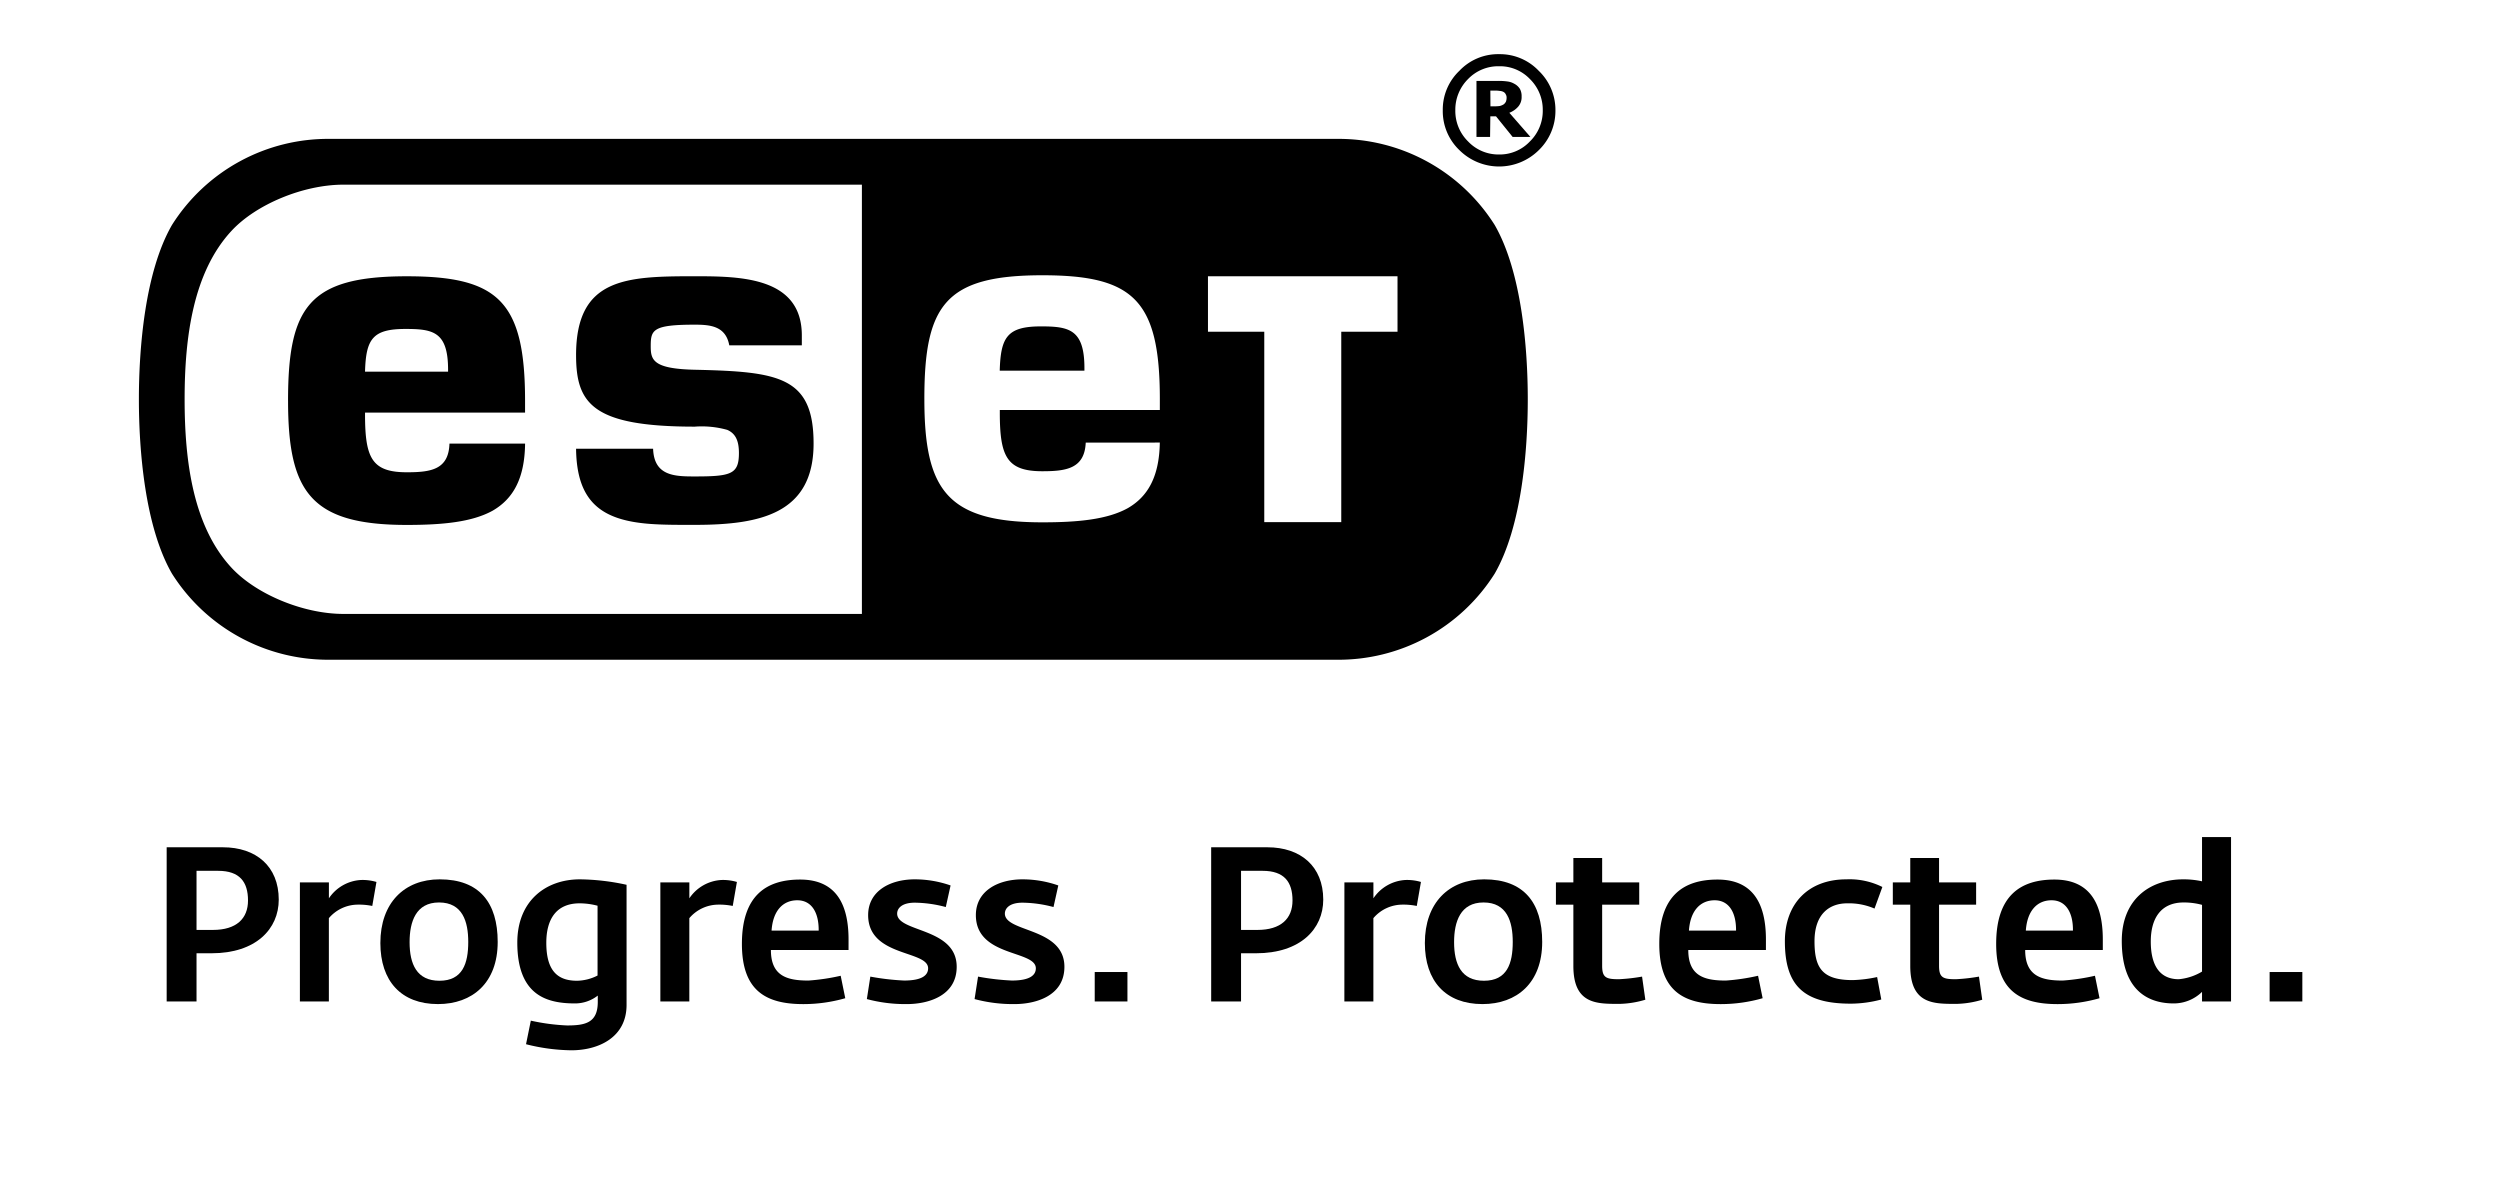
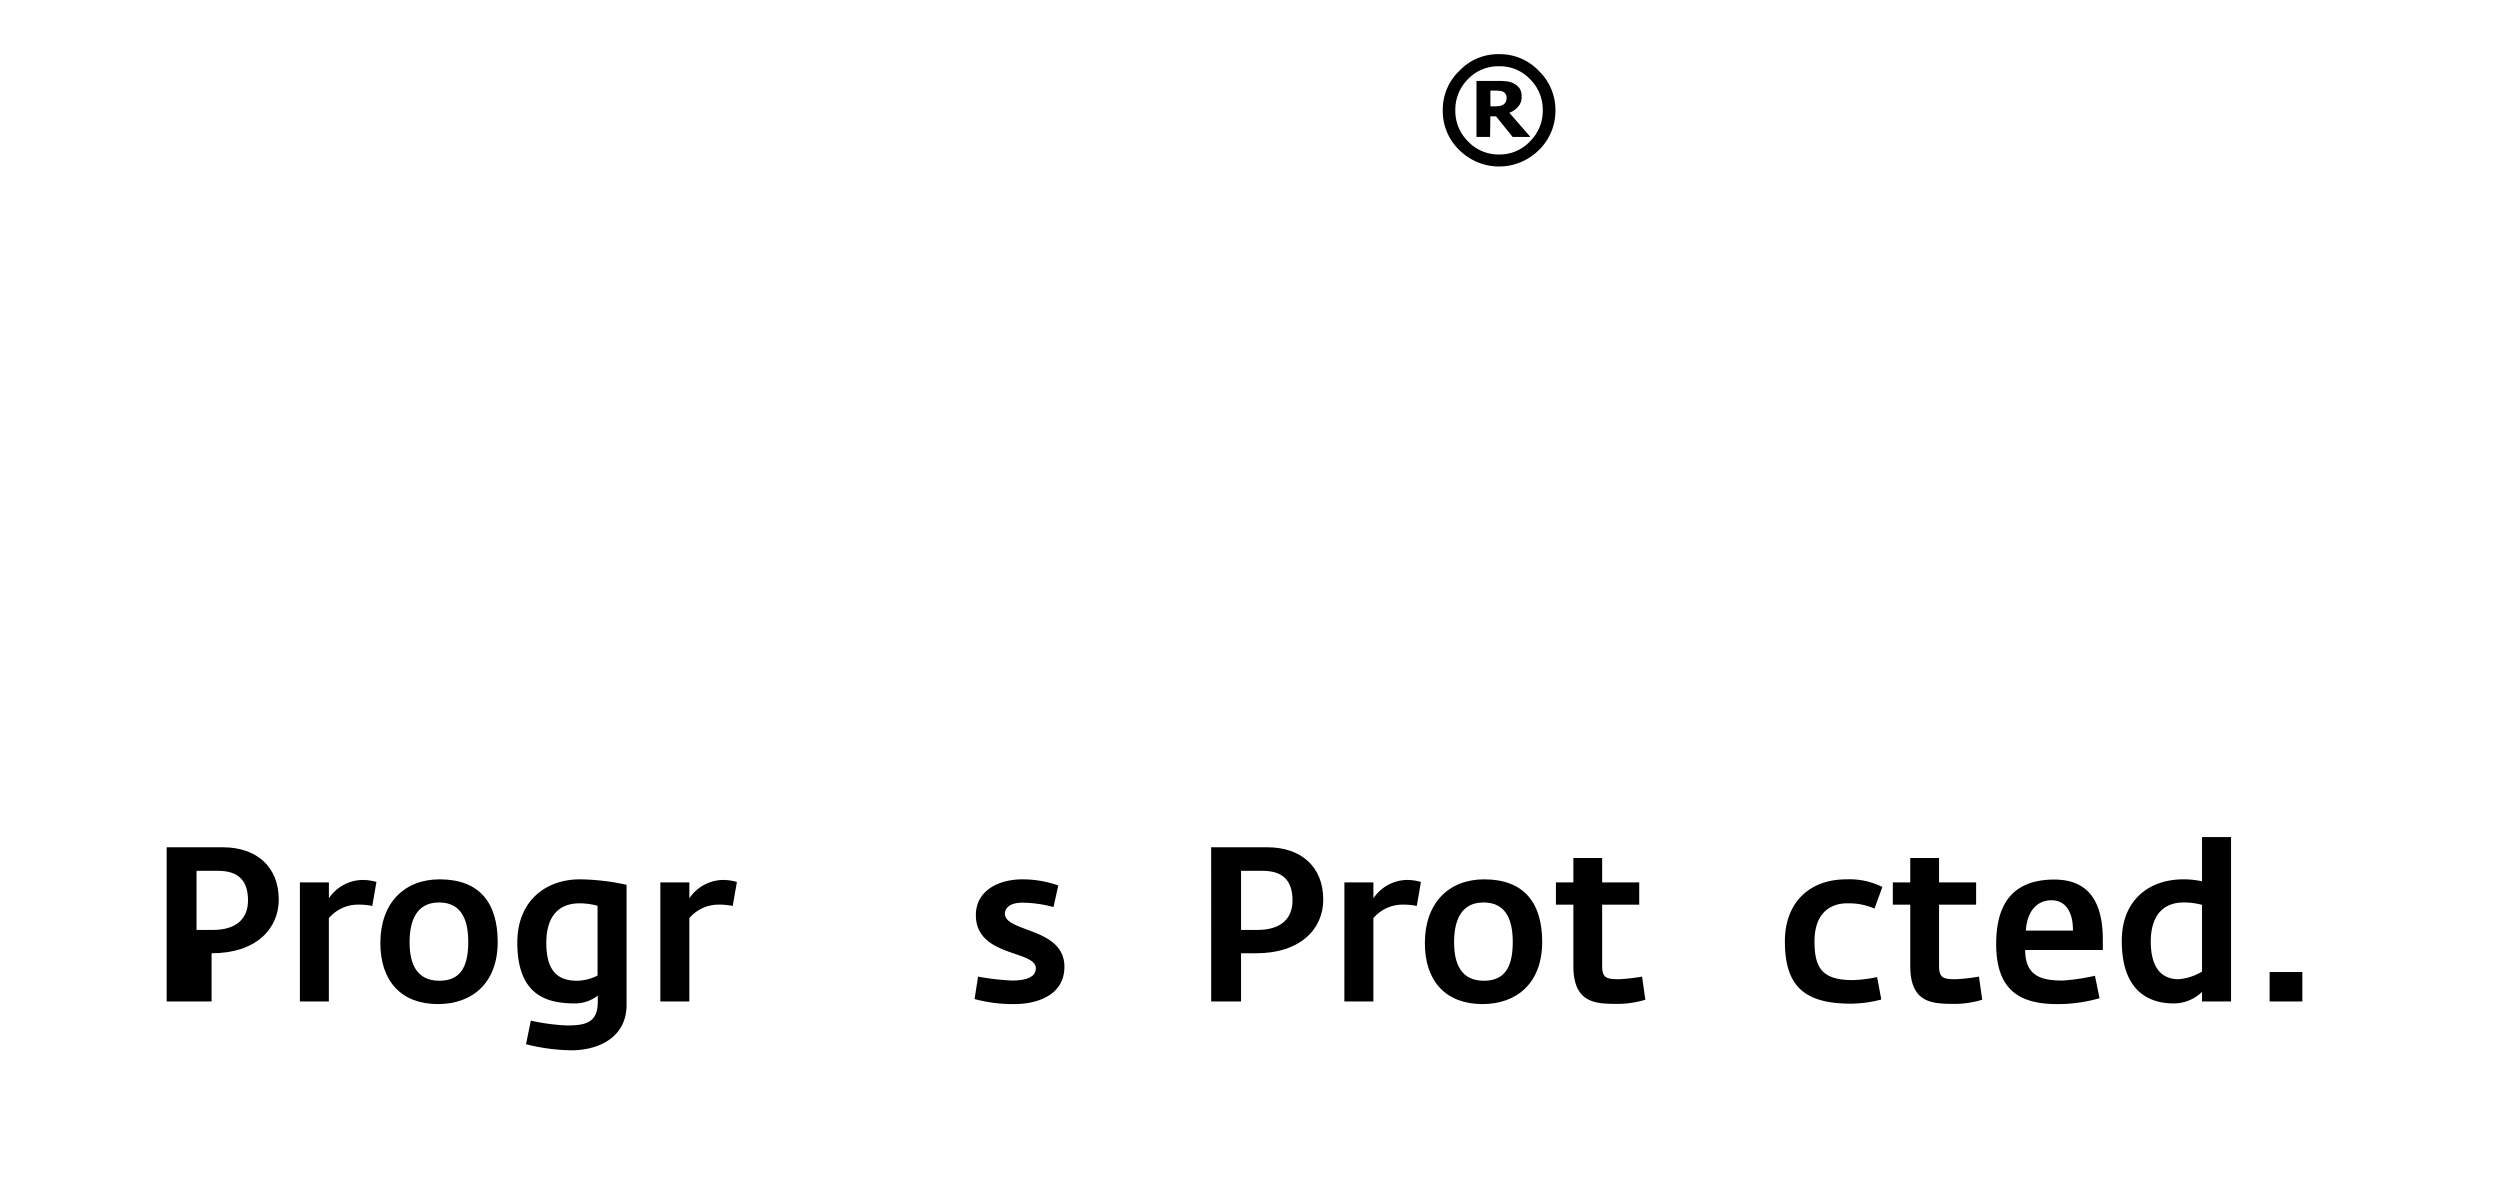
<svg xmlns="http://www.w3.org/2000/svg" width="360" height="170" viewBox="0 0 360 170">
  <g id="ESET_sign" data-name="ESET sign">
    <g>
-       <path d="M192.415,20a26.585,26.585,0,0,1,22.822,12.4C219.135,39.171,220,50.2,220,57.5s-.865,18.334-4.763,25.1A26.588,26.588,0,0,1,192.415,95H47.586A26.586,26.586,0,0,1,24.762,82.6C20.861,75.83,20,64.807,20,57.5s.861-18.33,4.762-25.1A26.583,26.583,0,0,1,47.586,20ZM143.961,53.374C144.1,48.582,145.01,47,149.9,47c4.021,0,6.257.418,6.257,6v.379H143.961m-85.583-6.01c-4.729,0-5.682,1.456-5.814,6.149H64.523v-.266c0-5.489-2.152-5.883-6.145-5.883m-16.9,10.35c0-13.548,3.017-17.934,17.1-17.934,13.155,0,17.03,3.592,17.03,17.934v1.7H52.565v.268c0,6.269.982,8.32,6.017,8.32,3.488,0,6.024-.384,6.141-4.13H75.612c-.058,5.114-1.774,7.979-4.659,9.655-2.977,1.652-7.234,2.059-12.371,2.059-13.818,0-17.1-4.724-17.1-17.867M82.954,51.15c0-11.148,7.184-11.37,17.1-11.37,6.607,0,15.409.114,15.409,8.526v1.426H105.016c-.506-2.778-2.729-2.979-4.961-2.979-6.088,0-6.35.755-6.35,3.113,0,1.986.353,3.243,6.345,3.378,12.067.272,17.106.962,17.106,10.628,0,10.147-7.756,11.709-17.1,11.709-2.29,0-4.52.014-6.571-.146-6.778-.54-10.445-3.074-10.53-10.82H94.047c.133,3.93,3.1,3.994,6.008,3.994,5.233,0,6.35-.328,6.35-3.379,0-1.822-.532-2.828-1.68-3.328a13.591,13.591,0,0,0-4.67-.465c-14.683,0-17.1-3.277-17.1-10.287m90.992-3.381h8.108V75.19h11.087V47.769h8.1V39.78H173.946Zm-40.839,9.693c0,13.092,3.244,17.754,16.988,17.754,5.137,0,9.372-.41,12.317-2.048,2.822-1.636,4.518-4.435,4.6-9.438H156.346c-.163,3.747-2.8,4.129-6.251,4.129-5.132,0-6.122-2.146-6.122-8.434v-.384h23.044V57.462c0-14.281-3.827-17.824-16.922-17.824-14.013,0-16.988,4.323-16.988,17.824M33.358,81.775c3.519,3.786,10.28,6.619,16.07,6.63h74.685V26.591H49.428c-5.79.011-12.551,2.845-16.07,6.629C27.8,39.2,26.585,48.579,26.585,57.5S27.8,75.8,33.358,81.775" />
      <g>
        <path d="M207.76,15.877a7.757,7.757,0,0,0,2.4,5.747,8.113,8.113,0,0,0,11.423,0,7.866,7.866,0,0,0,2.4-5.719v-.024a7.8,7.8,0,0,0-2.4-5.68A7.713,7.713,0,0,0,215.9,7.8h0a7.661,7.661,0,0,0-5.747,2.395A7.689,7.689,0,0,0,207.76,15.877Zm8.114-6.337a5.962,5.962,0,0,1,4.425,1.834,6.185,6.185,0,0,1,1.859,4.5,6.135,6.135,0,0,1-1.859,4.5,5.964,5.964,0,0,1-4.425,1.873,6.033,6.033,0,0,1-4.464-1.873,6.154,6.154,0,0,1-1.844-4.5,6.225,6.225,0,0,1,1.844-4.5A6.027,6.027,0,0,1,215.874,9.54Z" />
        <path d="M214.609,16.748h.814l2.4,2.975h2.558l-3.037-3.482a3.243,3.243,0,0,0,1.289-.9,2.075,2.075,0,0,0,.479-1.437,2.156,2.156,0,0,0-.249-1.111,2.109,2.109,0,0,0-.819-.738,2.6,2.6,0,0,0-1.021-.33,8.825,8.825,0,0,0-1.36-.072h-3.051v8.066h1.959Zm0-3.7h.637a3.738,3.738,0,0,1,.709.043,1.318,1.318,0,0,1,.522.134.751.751,0,0,1,.359.378.821.821,0,0,1,.115.426,1.628,1.628,0,0,1-.095.6,1.154,1.154,0,0,1-.312.388,1.939,1.939,0,0,1-.589.249,6.4,6.4,0,0,1-.852.048h-.479Z" />
      </g>
    </g>
  </g>
  <g id="typo_PP" data-name="typo PP">
    <g>
-       <path d="M24,122.009h8.1c4.773,0,8.039,2.732,8.039,7.537,0,4.208-3.266,7.725-9.672,7.725H28.3v6.94H24Zm6.658,11.9c3.391,0,5.055-1.633,5.055-4.24,0-2.669-1.193-4.27-4.3-4.27H28.3v8.51Z" />
+       <path d="M24,122.009h8.1c4.773,0,8.039,2.732,8.039,7.537,0,4.208-3.266,7.725-9.672,7.725v6.94H24Zm6.658,11.9c3.391,0,5.055-1.633,5.055-4.24,0-2.669-1.193-4.27-4.3-4.27H28.3v8.51Z" />
      <path d="M43.185,127.065h4.177v2.292a5.948,5.948,0,0,1,4.616-2.638,7.008,7.008,0,0,1,2.23.283l-.6,3.455a9.571,9.571,0,0,0-2.2-.188,5.508,5.508,0,0,0-4.051,1.946v12H43.185Z" />
      <path d="M54.773,135.795c0-5.779,3.454-9.17,8.541-9.17,5.716,0,8.354,3.361,8.354,9.013,0,5.9-3.643,8.95-8.605,8.95C57.756,144.588,54.773,141.259,54.773,135.795Zm12.655-.157c0-2.92-.816-5.683-4.208-5.683-3.328,0-4.239,2.763-4.239,5.715,0,3.171,1.036,5.558,4.3,5.558C66.612,141.228,67.428,138.747,67.428,135.638Z" />
      <path d="M75.748,150.367l.691-3.393a29.751,29.751,0,0,0,5.213.691c2.638,0,4.428-.377,4.428-3.391v-.911a5.3,5.3,0,0,1-3.235,1.131c-3.925,0-8.353-1-8.353-8.761,0-6,4.083-9.108,9.013-9.108a32.7,32.7,0,0,1,6.72.785v17.3c0,4.711-4.082,6.532-7.945,6.532A27.613,27.613,0,0,1,75.748,150.367Zm10.3-9.892V130.426a10.178,10.178,0,0,0-2.575-.346c-3.423,0-4.805,2.356-4.805,5.684,0,4.082,1.664,5.464,4.428,5.464A6.706,6.706,0,0,0,86.049,140.475Z" />
      <path d="M95.091,127.065h4.176v2.292a5.949,5.949,0,0,1,4.617-2.638,7.012,7.012,0,0,1,2.23.283l-.6,3.455a9.571,9.571,0,0,0-2.2-.188,5.508,5.508,0,0,0-4.051,1.946v12H95.091Z" />
-       <path d="M106.835,135.921c0-7,3.548-9.264,8.385-9.264,4.961,0,6.971,3.265,6.971,8.636V136.8h-11.18c0,3.769,2.356,4.4,5.4,4.4a29.828,29.828,0,0,0,4.648-.691l.66,3.234a21.9,21.9,0,0,1-6.061.848C110.258,144.588,106.835,142.64,106.835,135.921Zm11.054-1.916c.031-2.575-1-4.365-3.078-4.365-2.1,0-3.517,1.539-3.706,4.365Z" />
-       <path d="M124.827,143.866l.5-3.235a35.166,35.166,0,0,0,4.868.566c2.669,0,3.454-.817,3.454-1.759,0-2.638-8.636-1.6-8.636-7.663,0-3.454,3.141-5.15,6.721-5.15a15.638,15.638,0,0,1,5.15.88l-.691,3.109a17.929,17.929,0,0,0-4.459-.628c-1.916,0-2.544.848-2.544,1.57,0,2.732,8.573,1.978,8.573,7.662,0,4.3-4.3,5.37-7.16,5.37A21.31,21.31,0,0,1,124.827,143.866Z" />
      <path d="M140.339,143.866l.5-3.235a35.149,35.149,0,0,0,4.868.566c2.669,0,3.454-.817,3.454-1.759,0-2.638-8.636-1.6-8.636-7.663,0-3.454,3.141-5.15,6.72-5.15a15.638,15.638,0,0,1,5.15.88l-.69,3.109a17.938,17.938,0,0,0-4.46-.628c-1.915,0-2.543.848-2.543,1.57,0,2.732,8.573,1.978,8.573,7.662,0,4.3-4.3,5.37-7.16,5.37A21.3,21.3,0,0,1,140.339,143.866Z" />
-       <path d="M157.64,139.971h4.711v4.24H157.64Z" />
      <path d="M174.408,122.009h8.1c4.774,0,8.039,2.732,8.039,7.537,0,4.208-3.265,7.725-9.672,7.725H178.71v6.94h-4.3Zm6.658,11.9c3.391,0,5.056-1.633,5.056-4.24,0-2.669-1.194-4.27-4.3-4.27H178.71v8.51Z" />
      <path d="M193.594,127.065h4.177v2.292a5.946,5.946,0,0,1,4.615-2.638,7.008,7.008,0,0,1,2.23.283l-.6,3.455a9.571,9.571,0,0,0-2.2-.188,5.5,5.5,0,0,0-4.05,1.946v12h-4.177Z" />
      <path d="M205.18,135.795c0-5.779,3.456-9.17,8.543-9.17,5.715,0,8.353,3.361,8.353,9.013,0,5.9-3.643,8.95-8.6,8.95C208.165,144.588,205.18,141.259,205.18,135.795Zm12.656-.157c0-2.92-.816-5.683-4.207-5.683-3.33,0-4.24,2.763-4.24,5.715,0,3.171,1.037,5.558,4.3,5.558C217.02,141.228,217.836,138.747,217.836,135.638Z" />
      <path d="M226.565,139.092v-8.823h-2.512v-3.2h2.512v-3.517h4.145v3.517h5.339v3.2H230.71v8.792c0,1.727.566,1.947,2.418,1.947a26.749,26.749,0,0,0,3.329-.377l.471,3.329a13.9,13.9,0,0,1-3.738.6C229.925,144.556,226.565,144.619,226.565,139.092Z" />
-       <path d="M238.937,135.921c0-7,3.548-9.264,8.384-9.264,4.962,0,6.972,3.265,6.972,8.636V136.8h-11.18c0,3.769,2.355,4.4,5.4,4.4a29.828,29.828,0,0,0,4.648-.691l.659,3.234a21.9,21.9,0,0,1-6.06.848C242.359,144.588,238.937,142.64,238.937,135.921Zm11.053-1.916c.032-2.575-1-4.365-3.077-4.365-2.1,0-3.518,1.539-3.706,4.365Z" />
      <path d="M257.023,135.544c0-5.432,3.391-8.919,8.855-8.919a10.589,10.589,0,0,1,5.182,1.1l-1.13,3.109A9.292,9.292,0,0,0,266,130.08c-2.575,0-4.711,1.538-4.711,5.464,0,3.8,1.069,5.59,5.5,5.59a18.8,18.8,0,0,0,3.517-.44l.6,3.234a17.288,17.288,0,0,1-4.4.6C259.692,144.525,257.023,141.887,257.023,135.544Z" />
      <path d="M275.078,139.092v-8.823h-2.512v-3.2h2.512v-3.517h4.145v3.517h5.338v3.2h-5.338v8.792c0,1.727.565,1.947,2.418,1.947a26.7,26.7,0,0,0,3.328-.377l.472,3.329a13.9,13.9,0,0,1-3.737.6C278.438,144.556,275.078,144.619,275.078,139.092Z" />
      <path d="M287.449,135.921c0-7,3.549-9.264,8.386-9.264,4.961,0,6.97,3.265,6.97,8.636V136.8H291.626c0,3.769,2.355,4.4,5.4,4.4a29.828,29.828,0,0,0,4.648-.691l.659,3.234a21.89,21.89,0,0,1-6.06.848C290.873,144.588,287.449,142.64,287.449,135.921Zm11.055-1.916c.031-2.575-1.006-4.365-3.078-4.365-2.1,0-3.517,1.539-3.706,4.365Z" />
      <path d="M305.536,135.481c0-5.9,3.957-8.856,8.856-8.856a12.253,12.253,0,0,1,2.7.283v-6.375h4.178v23.678h-4.178V142.83a5.823,5.823,0,0,1-4.082,1.664C309.713,144.494,305.536,142.987,305.536,135.481Zm11.556,4.427V130.3a9.9,9.9,0,0,0-2.637-.345c-3.391,0-4.742,2.417-4.742,5.621,0,4.081,1.79,5.432,4.02,5.432A7.832,7.832,0,0,0,317.092,139.908Z" />
      <path d="M326.826,139.971h4.711v4.24h-4.711Z" />
    </g>
  </g>
</svg>